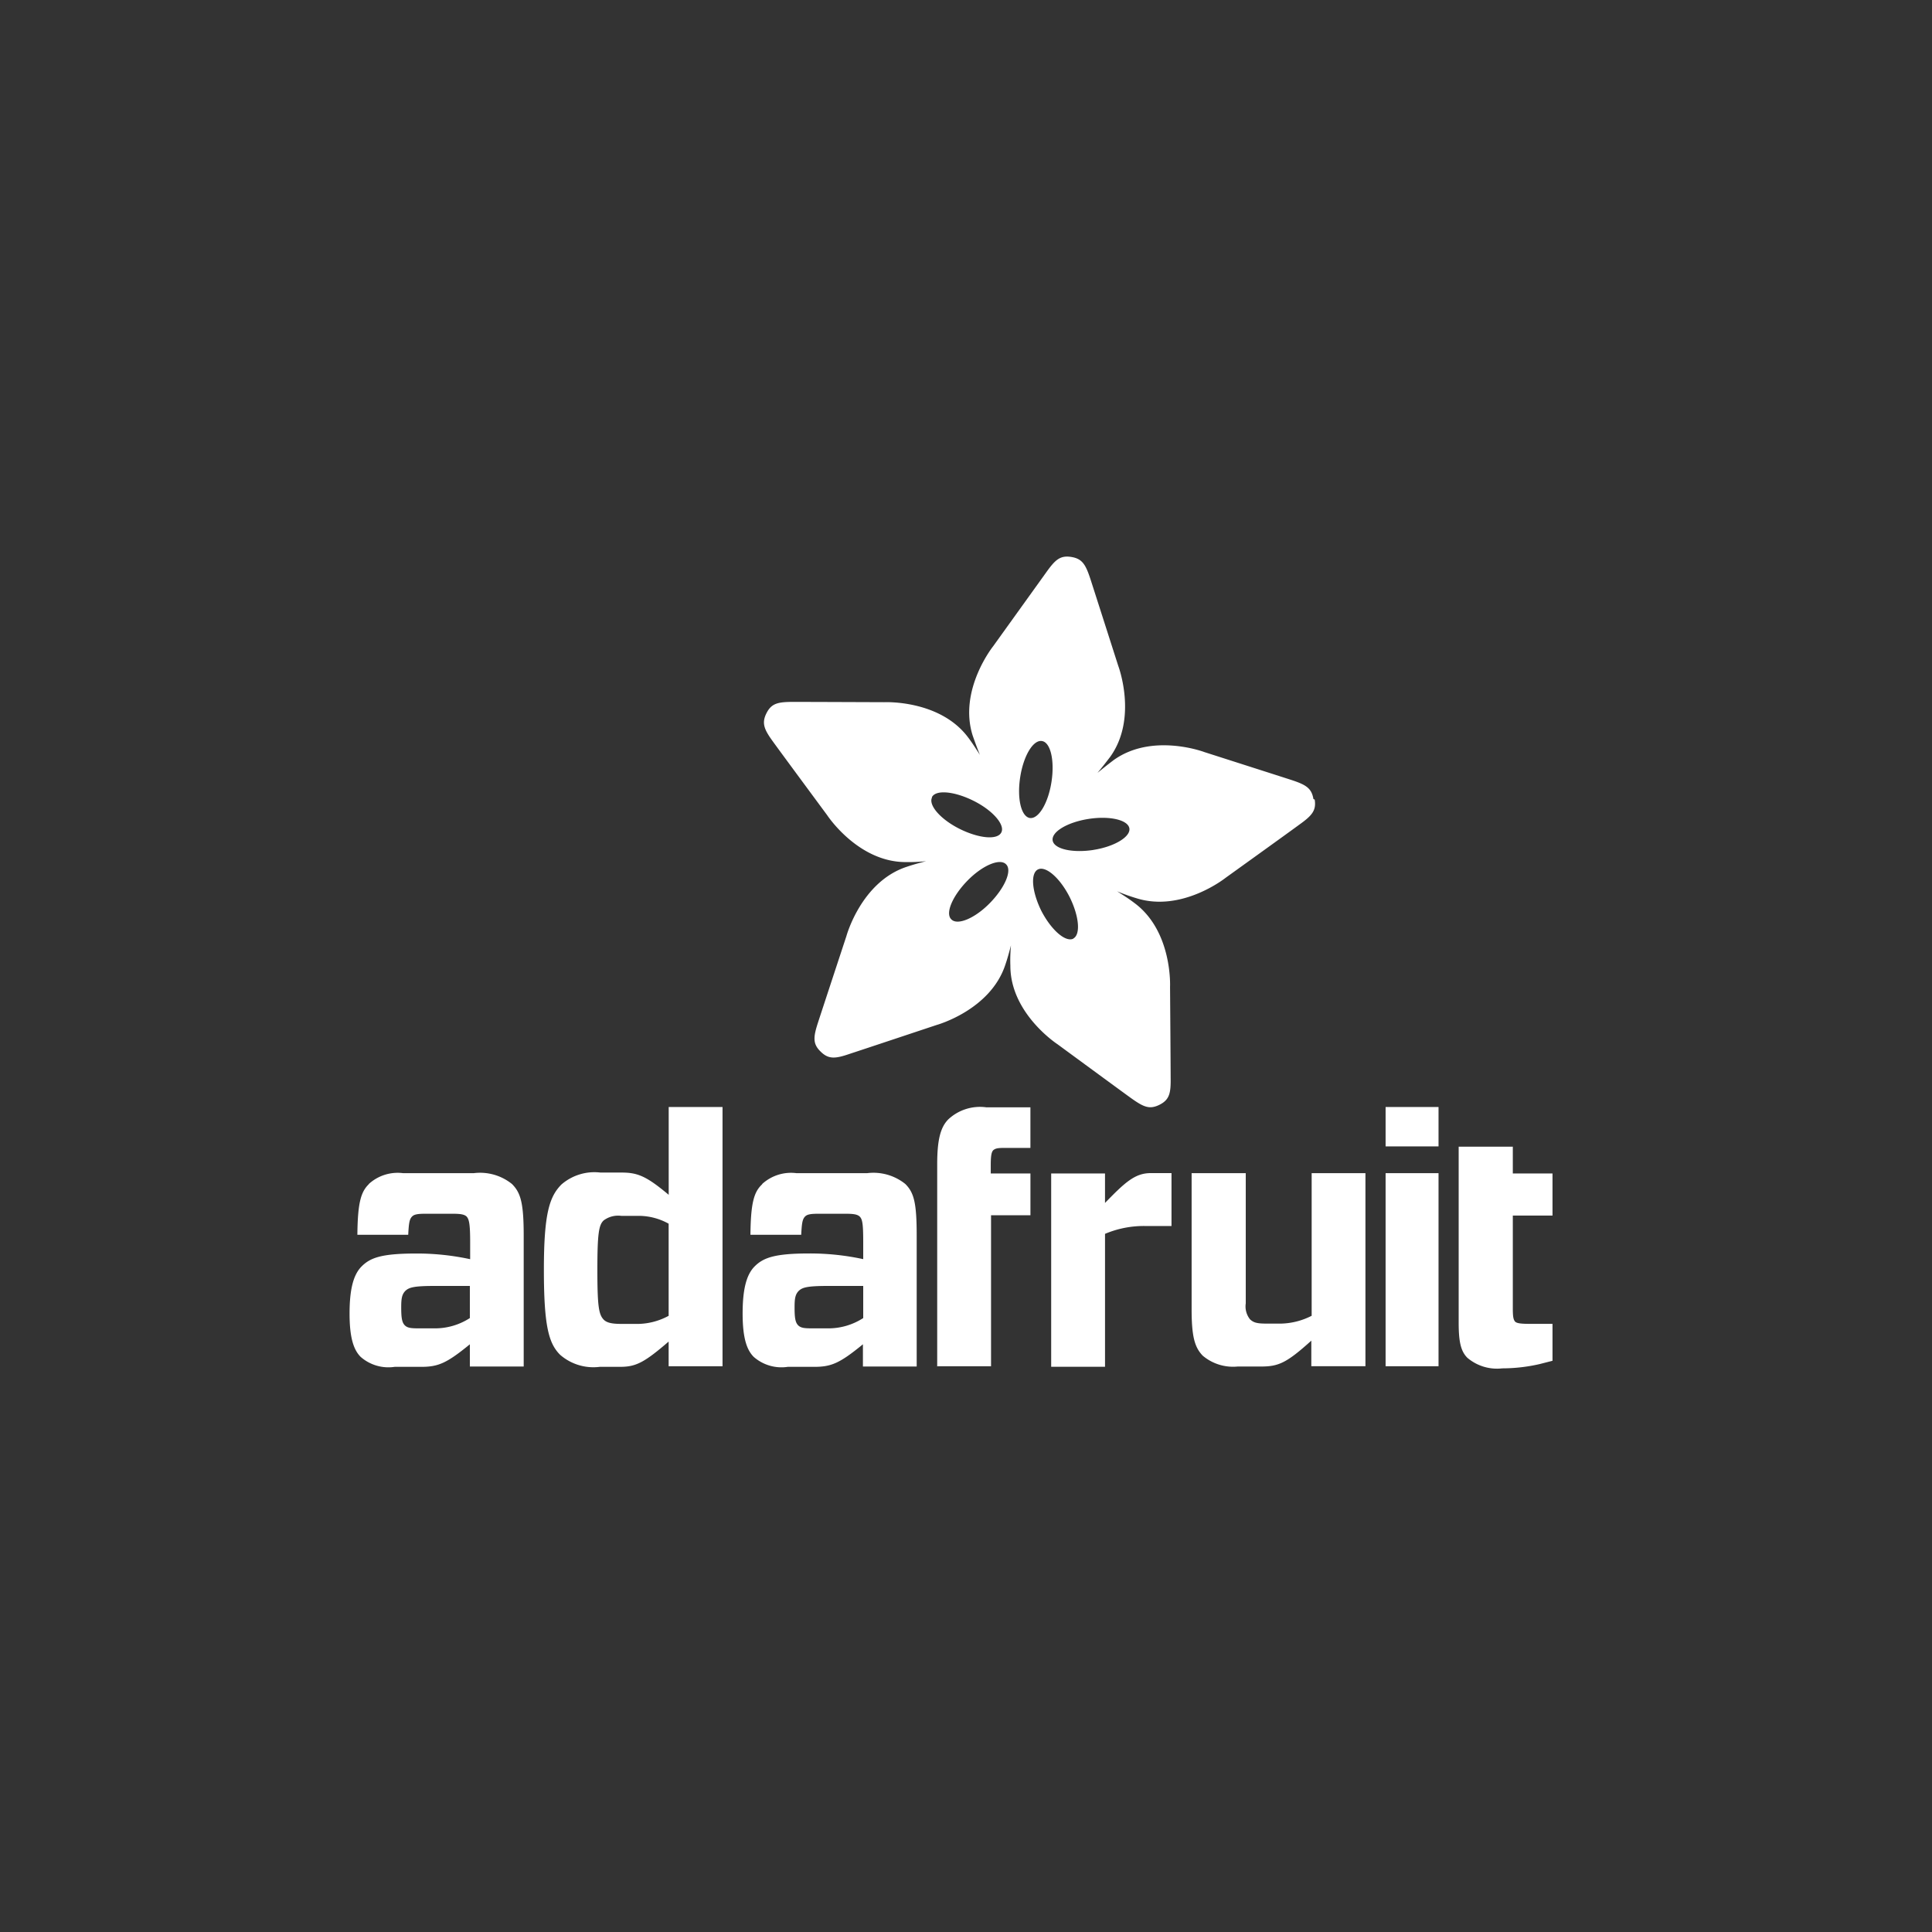
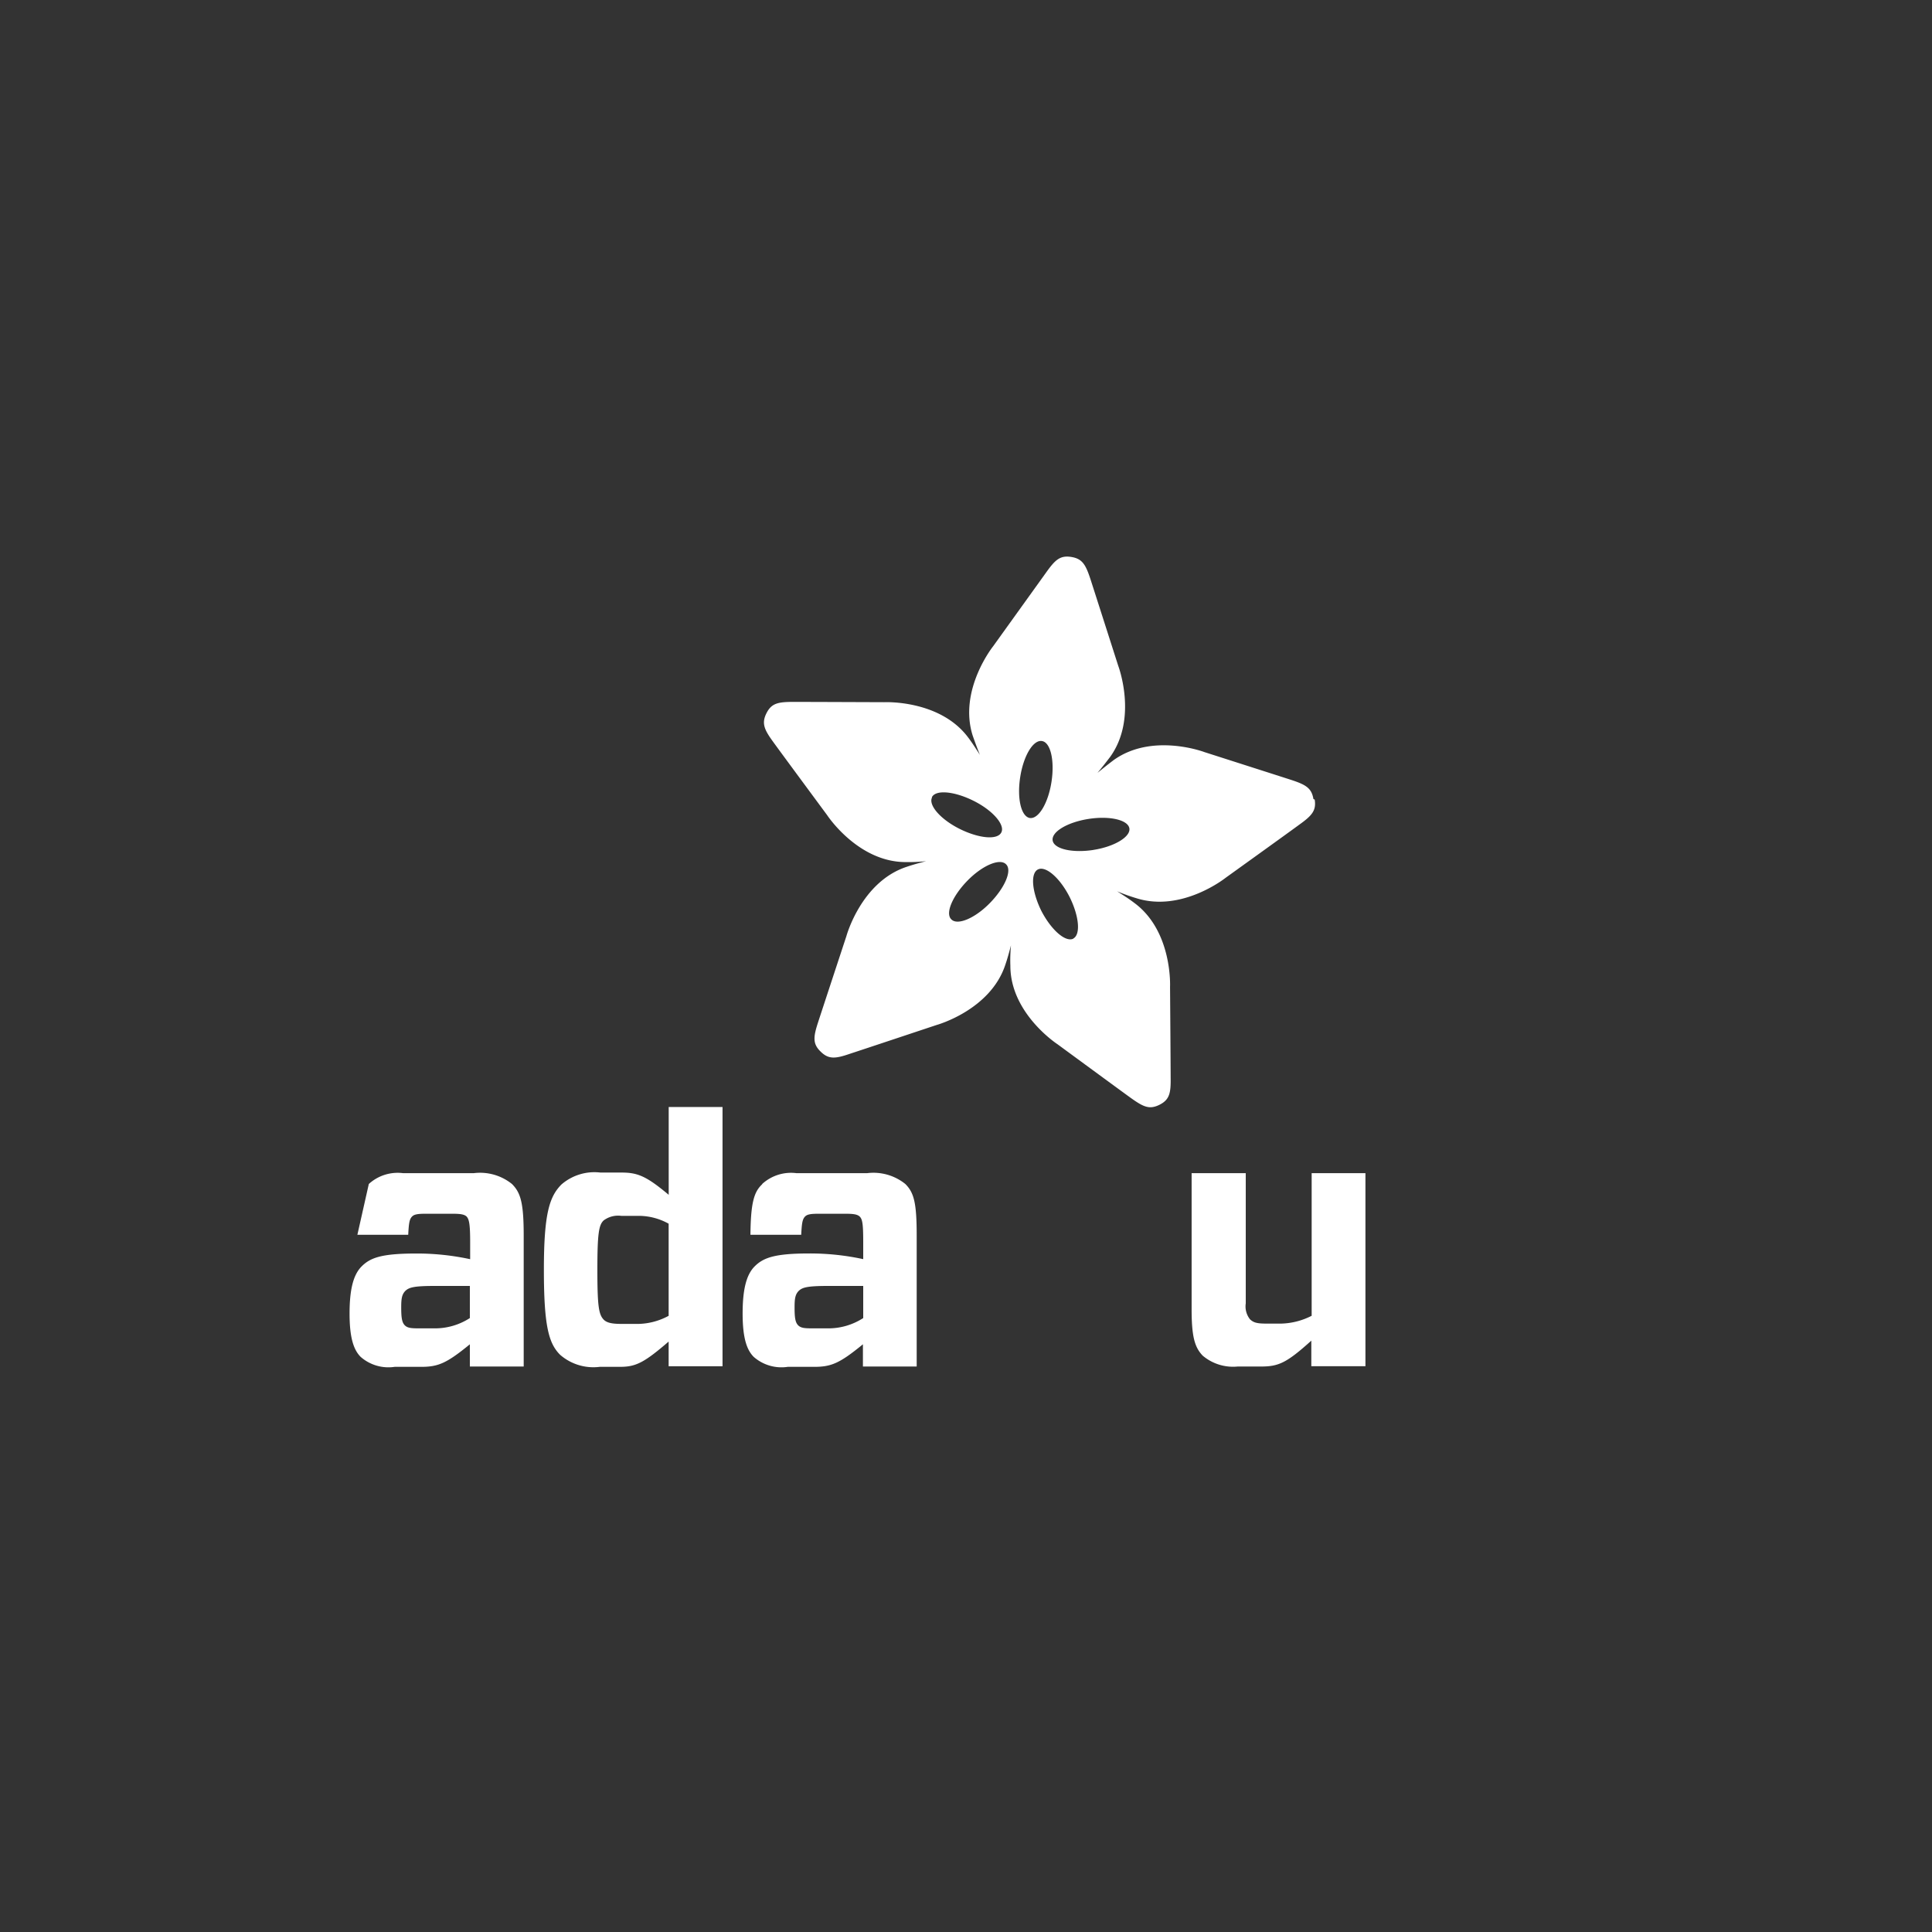
<svg xmlns="http://www.w3.org/2000/svg" width="136" height="136" viewBox="0 0 136 136">
  <rect x="0" y="0" width="136" height="136" fill="#333333" stroke="none" />
  <defs>
    <clipPath id="clip-path">
      <rect id="Rectangle_1919" data-name="Rectangle 1919" width="136" height="136" transform="translate(0.472)" fill="none" />
    </clipPath>
  </defs>
  <g id="RETAILER_LOGOS_ADAFRUIT" data-name="RETAILER LOGOS_ADAFRUIT" transform="translate(-0.472)" clip-path="url(#clip-path)">
    <g id="Group_2690" data-name="Group 2690" transform="translate(25.079 39.181)">
      <g id="Group_2689" data-name="Group 2689" transform="translate(0 38.745)">
-         <path id="Path_10562" data-name="Path 10562" d="M13.355,39.772a3.012,3.012,0,0,1,2.413-.762h4.975a3.575,3.575,0,0,1,2.689.762c.614.614.826,1.334.826,3.641v9.209H20.468V51.056c-1.63,1.334-2.223,1.588-3.43,1.588H15.175a2.959,2.959,0,0,1-2.392-.7C12.318,51.479,12,50.675,12,48.9c0-1.672.254-2.731.847-3.324.614-.614,1.4-.91,3.853-.91a17.781,17.781,0,0,1,3.789.4V43.858c0-1.334-.085-1.609-.254-1.8-.169-.148-.423-.191-.995-.191H17.335c-.529,0-.783.042-.931.191-.191.191-.233.466-.275,1.291H12.55c.021-2.265.254-3.027.8-3.557Zm7.113,9.442V46.949h-2.5c-1.44,0-1.778.106-2.032.339-.254.254-.3.55-.3,1.164,0,.7.042,1.058.254,1.27.191.191.466.212.974.212h1.058a4.521,4.521,0,0,0,2.54-.72Z" transform="translate(-12 -34.353)" fill="#fff" />
+         <path id="Path_10562" data-name="Path 10562" d="M13.355,39.772a3.012,3.012,0,0,1,2.413-.762h4.975a3.575,3.575,0,0,1,2.689.762c.614.614.826,1.334.826,3.641v9.209H20.468V51.056c-1.63,1.334-2.223,1.588-3.43,1.588H15.175a2.959,2.959,0,0,1-2.392-.7C12.318,51.479,12,50.675,12,48.9c0-1.672.254-2.731.847-3.324.614-.614,1.4-.91,3.853-.91a17.781,17.781,0,0,1,3.789.4V43.858c0-1.334-.085-1.609-.254-1.8-.169-.148-.423-.191-.995-.191H17.335c-.529,0-.783.042-.931.191-.191.191-.233.466-.275,1.291H12.55Zm7.113,9.442V46.949h-2.5c-1.44,0-1.778.106-2.032.339-.254.254-.3.55-.3,1.164,0,.7.042,1.058.254,1.27.191.191.466.212.974.212h1.058a4.521,4.521,0,0,0,2.54-.72Z" transform="translate(-12 -34.353)" fill="#fff" />
        <path id="Path_10563" data-name="Path 10563" d="M27.245,55.08V53.322C25.531,54.8,24.938,55.1,23.837,55.1H22.4a3.563,3.563,0,0,1-2.794-.847c-.8-.8-1.143-2.011-1.143-5.991s.4-5.144,1.228-5.991a3.546,3.546,0,0,1,2.752-.847h1.482c1.143,0,1.757.254,3.324,1.567V36.81h3.789V55.058H27.245Zm0-3.578V45.024a4.355,4.355,0,0,0-1.969-.55H23.922a1.7,1.7,0,0,0-1.249.318c-.339.318-.445.889-.445,3.493s.106,3.133.445,3.493c.212.212.55.3,1.249.3H25.15a4.673,4.673,0,0,0,2.1-.572Z" transform="translate(-4.784 -36.81)" fill="#fff" />
        <path id="Path_10564" data-name="Path 10564" d="M26.446,39.772a3.012,3.012,0,0,1,2.413-.762h4.975a3.575,3.575,0,0,1,2.689.762c.614.614.8,1.334.8,3.641v9.209H33.538V51.056c-1.63,1.334-2.223,1.588-3.43,1.588H28.245a2.959,2.959,0,0,1-2.392-.7c-.466-.466-.783-1.27-.783-3.048,0-1.672.254-2.731.847-3.324.614-.614,1.418-.91,3.853-.91a17.781,17.781,0,0,1,3.789.4V43.858c0-1.334-.064-1.609-.254-1.8-.169-.148-.423-.191-.995-.191H30.4c-.529,0-.783.042-.931.191-.191.191-.233.466-.275,1.291H25.62c.021-2.265.254-3.027.826-3.557Zm7.113,9.442V46.949h-2.5c-1.44,0-1.778.106-2.032.339-.254.254-.3.55-.3,1.164,0,.7.042,1.058.254,1.27.191.191.466.212.974.212h1.058a4.521,4.521,0,0,0,2.54-.72Z" transform="translate(2.599 -34.353)" fill="#fff" />
-         <path id="Path_10565" data-name="Path 10565" d="M31.551,55.068V40.821c0-1.715.233-2.6.783-3.154A3.266,3.266,0,0,1,35,36.82h3.112v2.858H36.272c-.487,0-.635.042-.783.169-.127.148-.169.423-.169,1.08v.55h2.794V44.42H35.341V55.047H31.53Z" transform="translate(9.815 -36.799)" fill="#fff" />
-         <path id="Path_10566" data-name="Path 10566" d="M35.33,52.622V39.031h3.789v2.075c1.418-1.461,2.117-2.1,3.218-2.1H43.8v3.726H42.041a7,7,0,0,0-2.921.55v9.357H35.33Z" transform="translate(14.059 -34.353)" fill="#fff" />
        <path id="Path_10567" data-name="Path 10567" d="M52.236,39.01V52.6H48.426V50.8c-1.736,1.567-2.308,1.821-3.535,1.821H43.239a3.312,3.312,0,0,1-2.456-.762c-.55-.572-.783-1.291-.783-3.26V39.01h3.811v9.167a1.459,1.459,0,0,0,.3,1.122c.233.212.445.3,1.122.3h1.1a4.966,4.966,0,0,0,2.117-.55V39.01h3.811Z" transform="translate(19.275 -34.353)" fill="#fff" />
-         <path id="Path_10568" data-name="Path 10568" d="M50.176,39.583H46.45V36.81h3.726Zm0,15.475H46.45V41.467h3.726Z" transform="translate(26.48 -36.81)" fill="#fff" />
-         <path id="Path_10569" data-name="Path 10569" d="M55.485,50.6h-1.63c-.614,0-.868-.042-.995-.148-.127-.148-.169-.339-.169-.931V42.978h2.794V40.014H52.691V38.13H48.88V50.536c0,1.376.169,2.011.614,2.456a3.224,3.224,0,0,0,2.456.741,11.825,11.825,0,0,0,2.625-.3l.91-.233V50.62Z" transform="translate(29.194 -35.336)" fill="#fff" />
      </g>
      <path id="Path_10570" data-name="Path 10570" d="M64.46,35.575c-.127-.783-.55-1.016-1.588-1.355-.783-.254-6.076-1.948-6.076-1.948s-3.684-1.4-6.414.572c-.36.275-.741.572-1.122.889.318-.381.614-.762.889-1.122,1.969-2.731.572-6.414.572-6.414s-1.694-5.292-1.948-6.076c-.339-1.037-.572-1.461-1.355-1.588-.8-.127-1.143.212-1.778,1.1l-3.726,5.187s-2.456,3.07-1.44,6.287c.148.423.318.889.508,1.355-.275-.423-.529-.826-.8-1.186-1.99-2.71-5.928-2.519-5.928-2.519s-5.546-.021-6.372-.021c-1.1,0-1.567.085-1.926.8s-.148,1.164.487,2.032c.487.677,3.789,5.144,3.789,5.144s2.159,3.3,5.525,3.3a11.408,11.408,0,0,0,1.44-.064c-.487.127-.953.254-1.376.4-3.2,1.058-4.234,4.869-4.234,4.869s-1.736,5.271-1.99,6.055c-.339,1.037-.4,1.524.169,2.075.572.572,1.058.508,2.1.148.783-.254,6.055-2.011,6.055-2.011s3.789-1.037,4.848-4.234c.148-.423.275-.889.4-1.376a11.008,11.008,0,0,0-.042,1.44c0,3.366,3.324,5.525,3.324,5.525s4.467,3.281,5.144,3.768c.889.635,1.313.847,2.032.487s.8-.847.783-1.926c0-.826-.042-6.372-.042-6.372s.191-3.938-2.54-5.928c-.36-.275-.762-.529-1.186-.8a13.136,13.136,0,0,0,1.355.487c3.218,1.016,6.287-1.44,6.287-1.44s4.509-3.239,5.165-3.726c.889-.635,1.228-.995,1.1-1.778ZM45.344,31.49c.614.085.91,1.376.677,2.879s-.91,2.625-1.524,2.54c-.614-.106-.91-1.376-.677-2.879S44.73,31.4,45.344,31.49ZM37.6,35.448c.275-.55,1.588-.423,2.943.254s2.223,1.694,1.948,2.223c-.275.55-1.588.423-2.943-.254s-2.223-1.694-1.926-2.223ZM41.681,42.9c-1.058,1.08-2.286,1.588-2.71,1.143-.445-.423.085-1.651,1.143-2.731s2.286-1.588,2.71-1.143C43.269,40.593,42.74,41.82,41.681,42.9Zm5.885,2.5c-.55.275-1.545-.593-2.244-1.926-.677-1.355-.8-2.667-.254-2.943s1.545.593,2.223,1.926c.677,1.355.8,2.667.254,2.943Zm1.418-6.245c-1.5.233-2.773-.064-2.879-.656-.106-.614,1.037-1.291,2.519-1.524s2.773.064,2.879.656S50.467,38.92,48.985,39.153Z" transform="translate(3.389 -18.508)" fill="#fff" />
    </g>
  </g>
</svg>